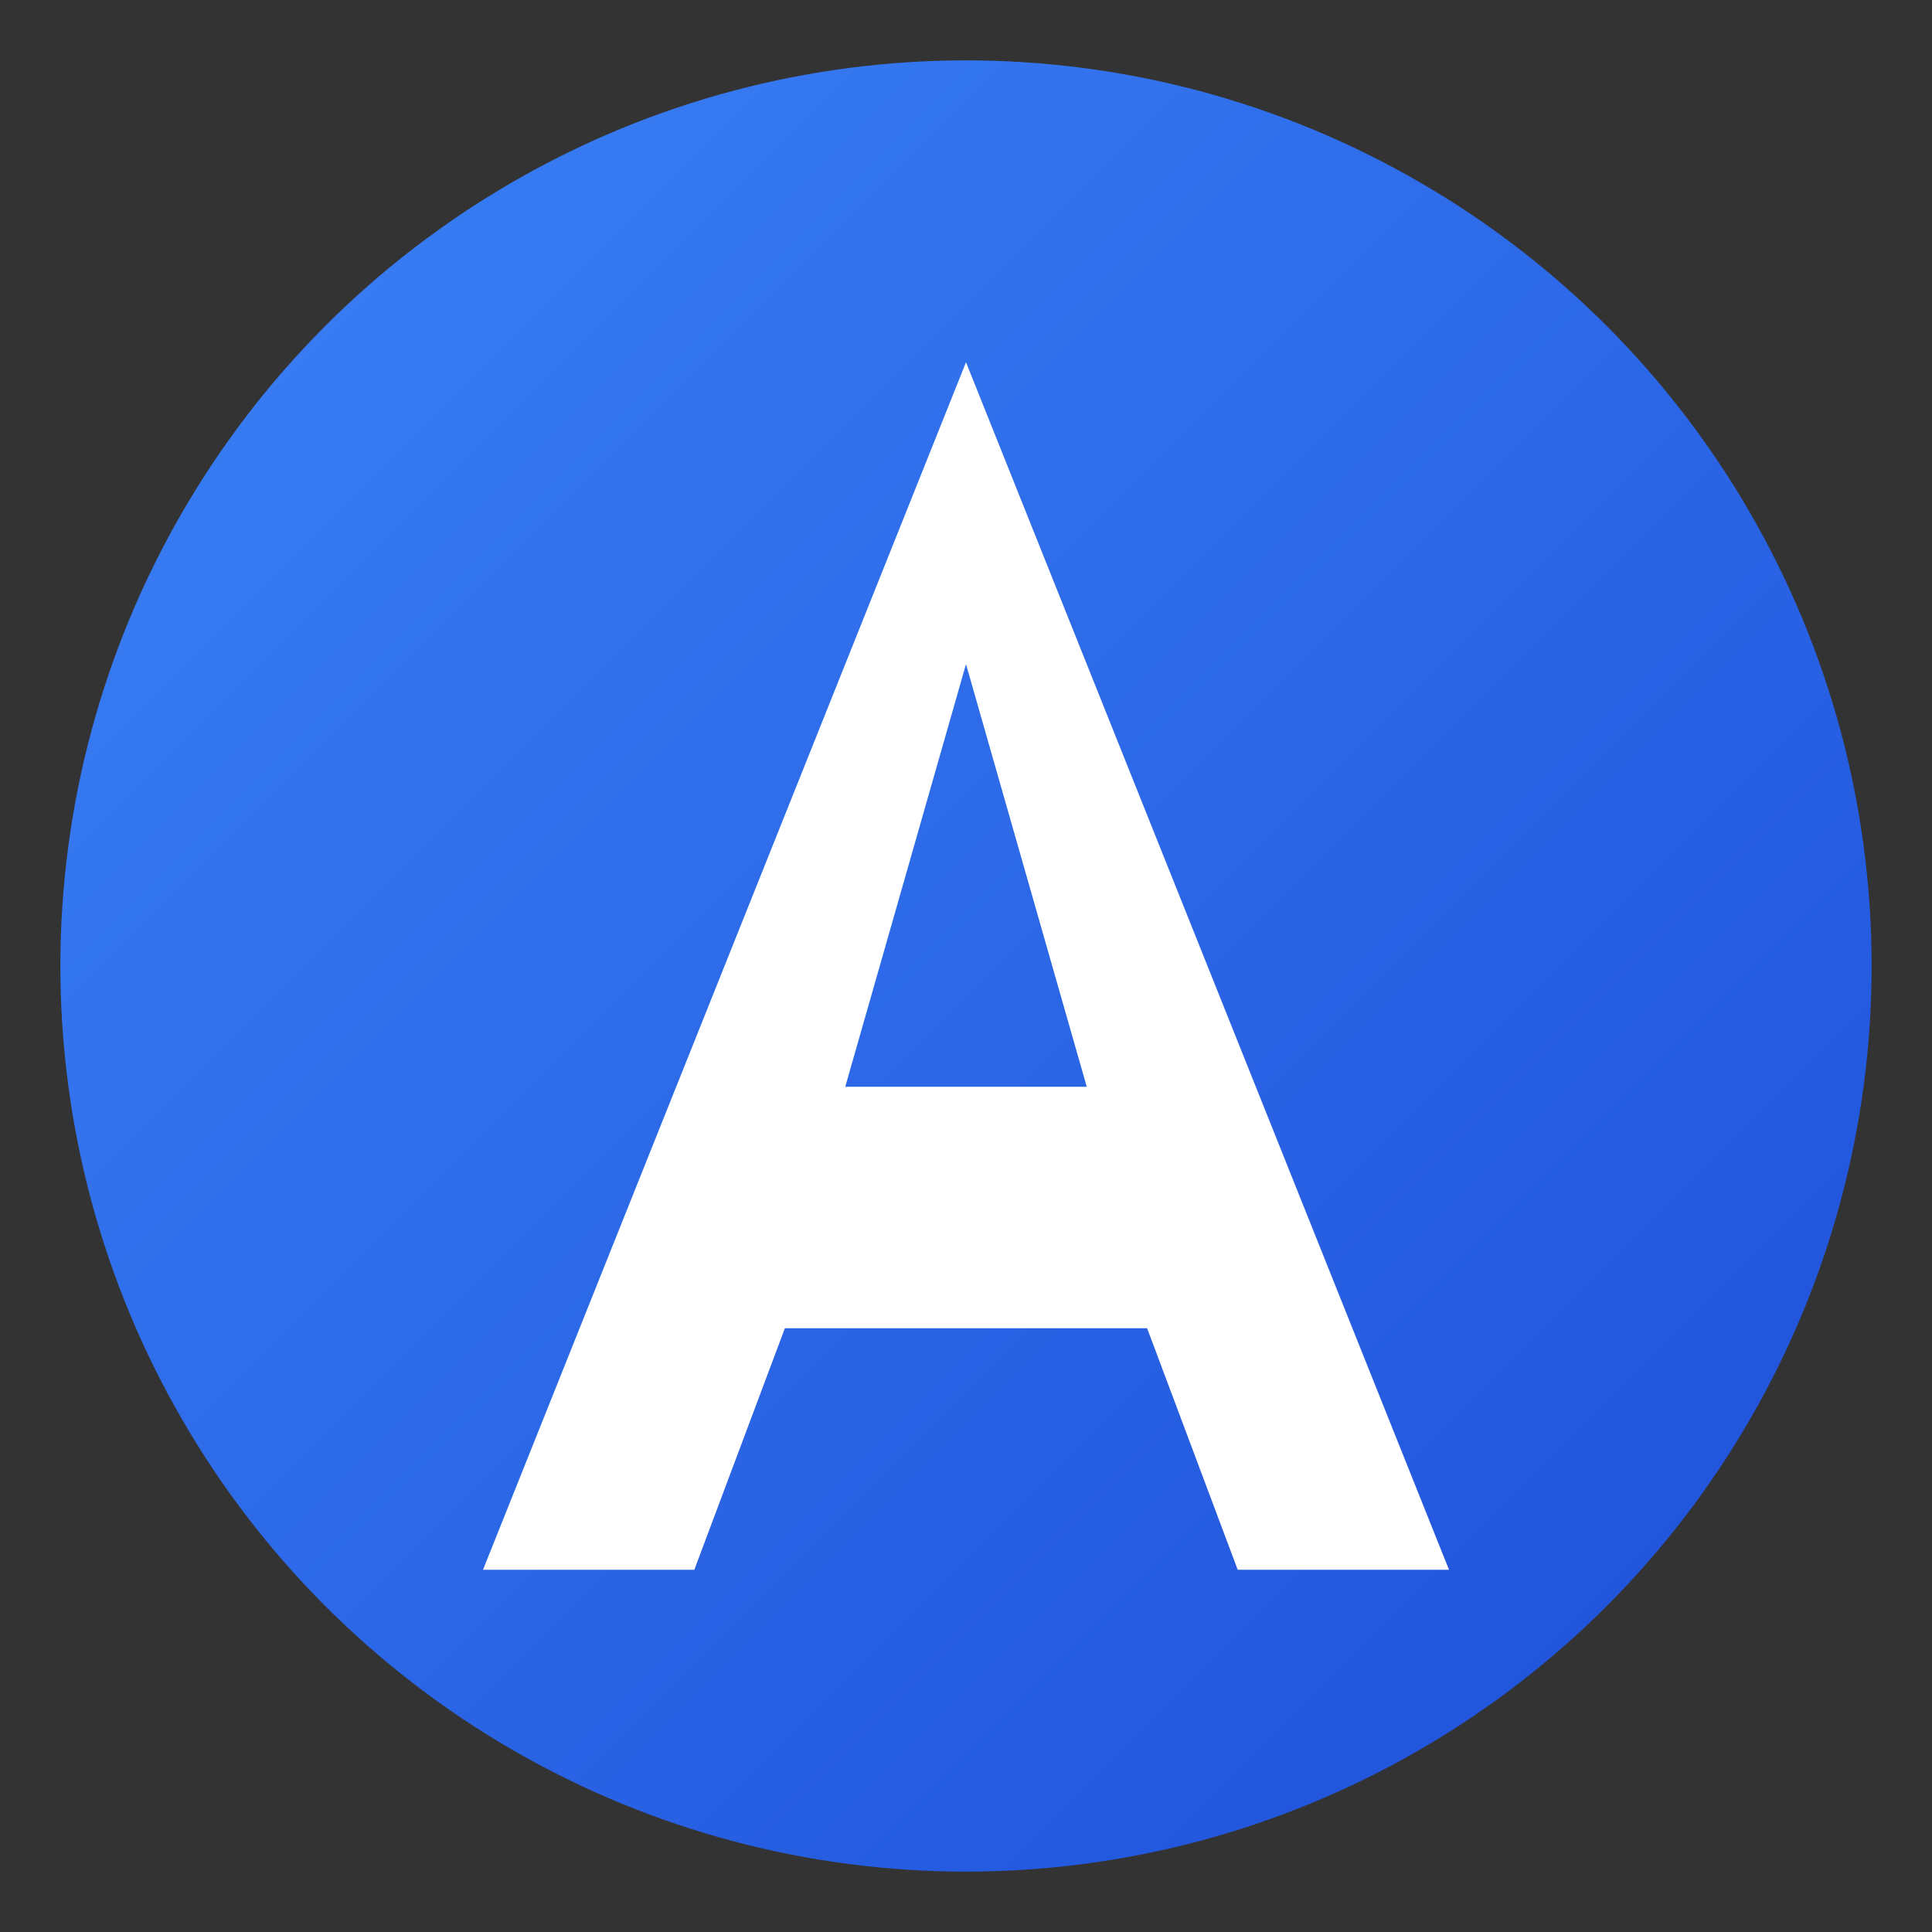
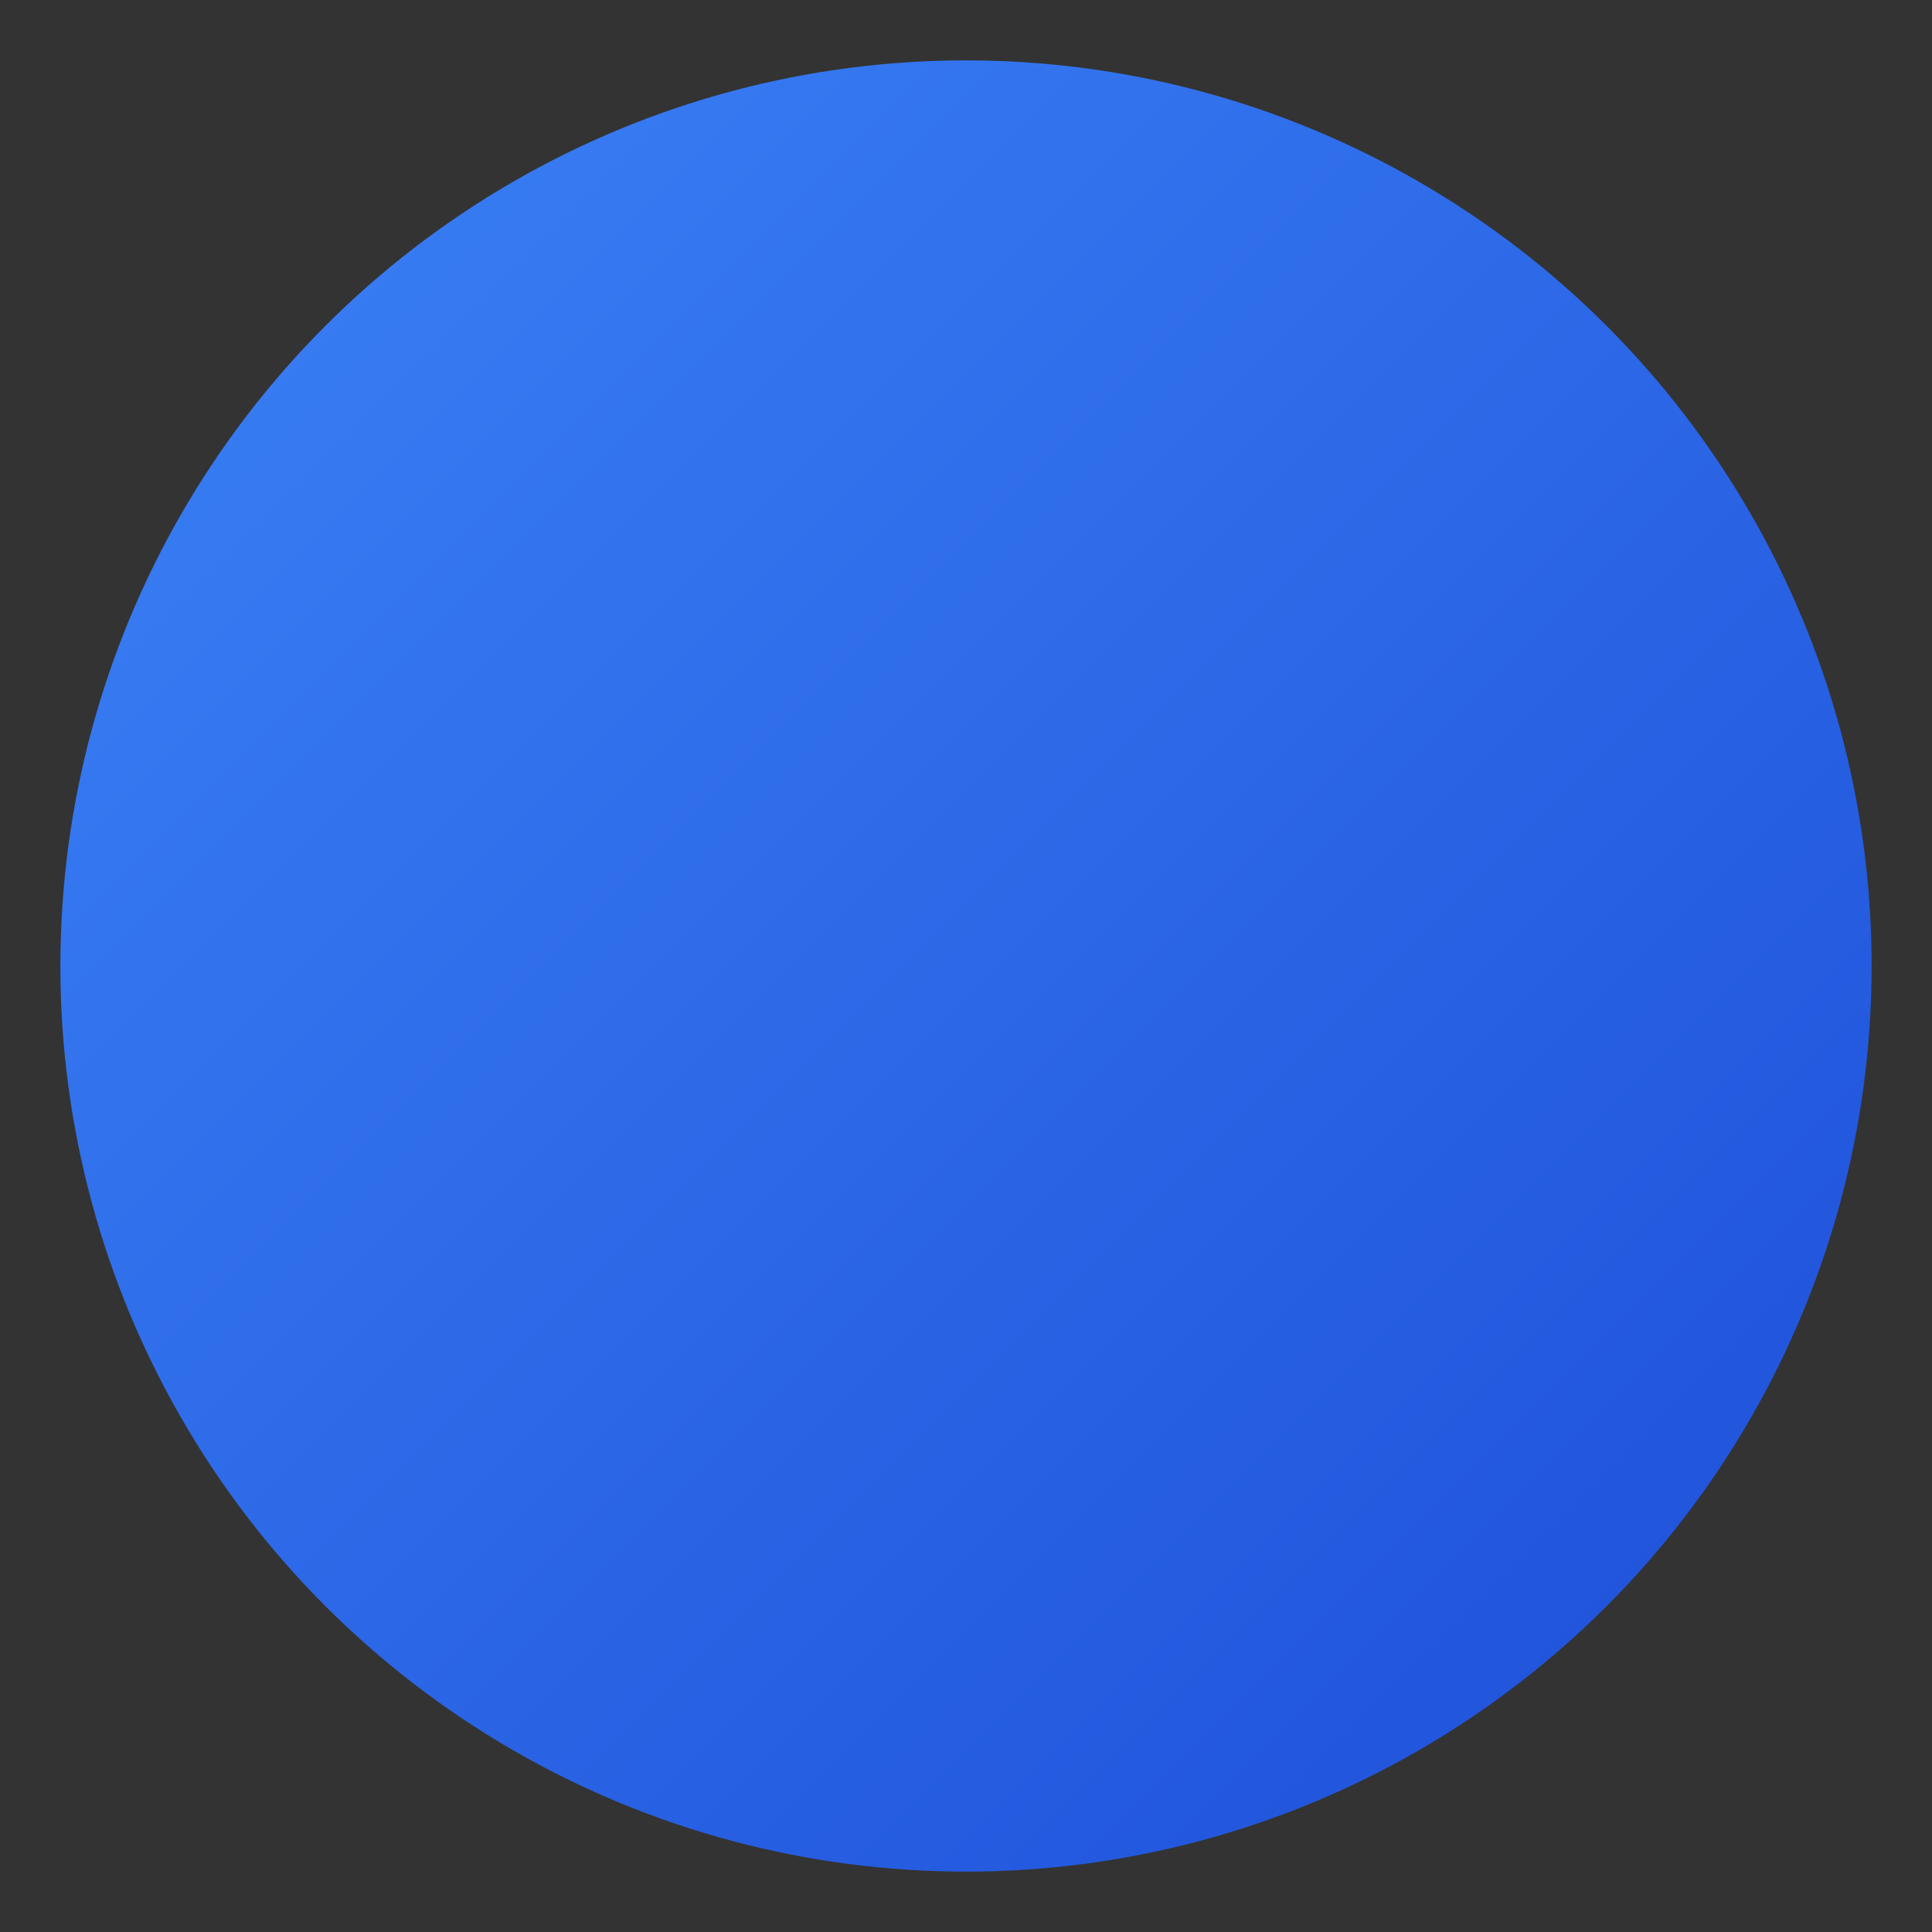
<svg xmlns="http://www.w3.org/2000/svg" viewBox="0 0 32 32">
  <rect x="0" y="0" width="32" height="32" fill="#333333" stroke="none" />
  <defs>
    <linearGradient id="grad" x1="0%" y1="0%" x2="100%" y2="100%">
      <stop offset="0%" style="stop-color:#3b82f6;stop-opacity:1" />
      <stop offset="100%" style="stop-color:#1d4ed8;stop-opacity:1" />
    </linearGradient>
  </defs>
  <circle cx="16" cy="16" r="15" fill="url(#grad)" />
-   <path d="M16 6 L24 26 L20.5 26 L19 22 L13 22 L11.5 26 L8 26 L16 6 Z M16 11 L14 18 L18 18 L16 11 Z" fill="white" fill-rule="evenodd" />
</svg>